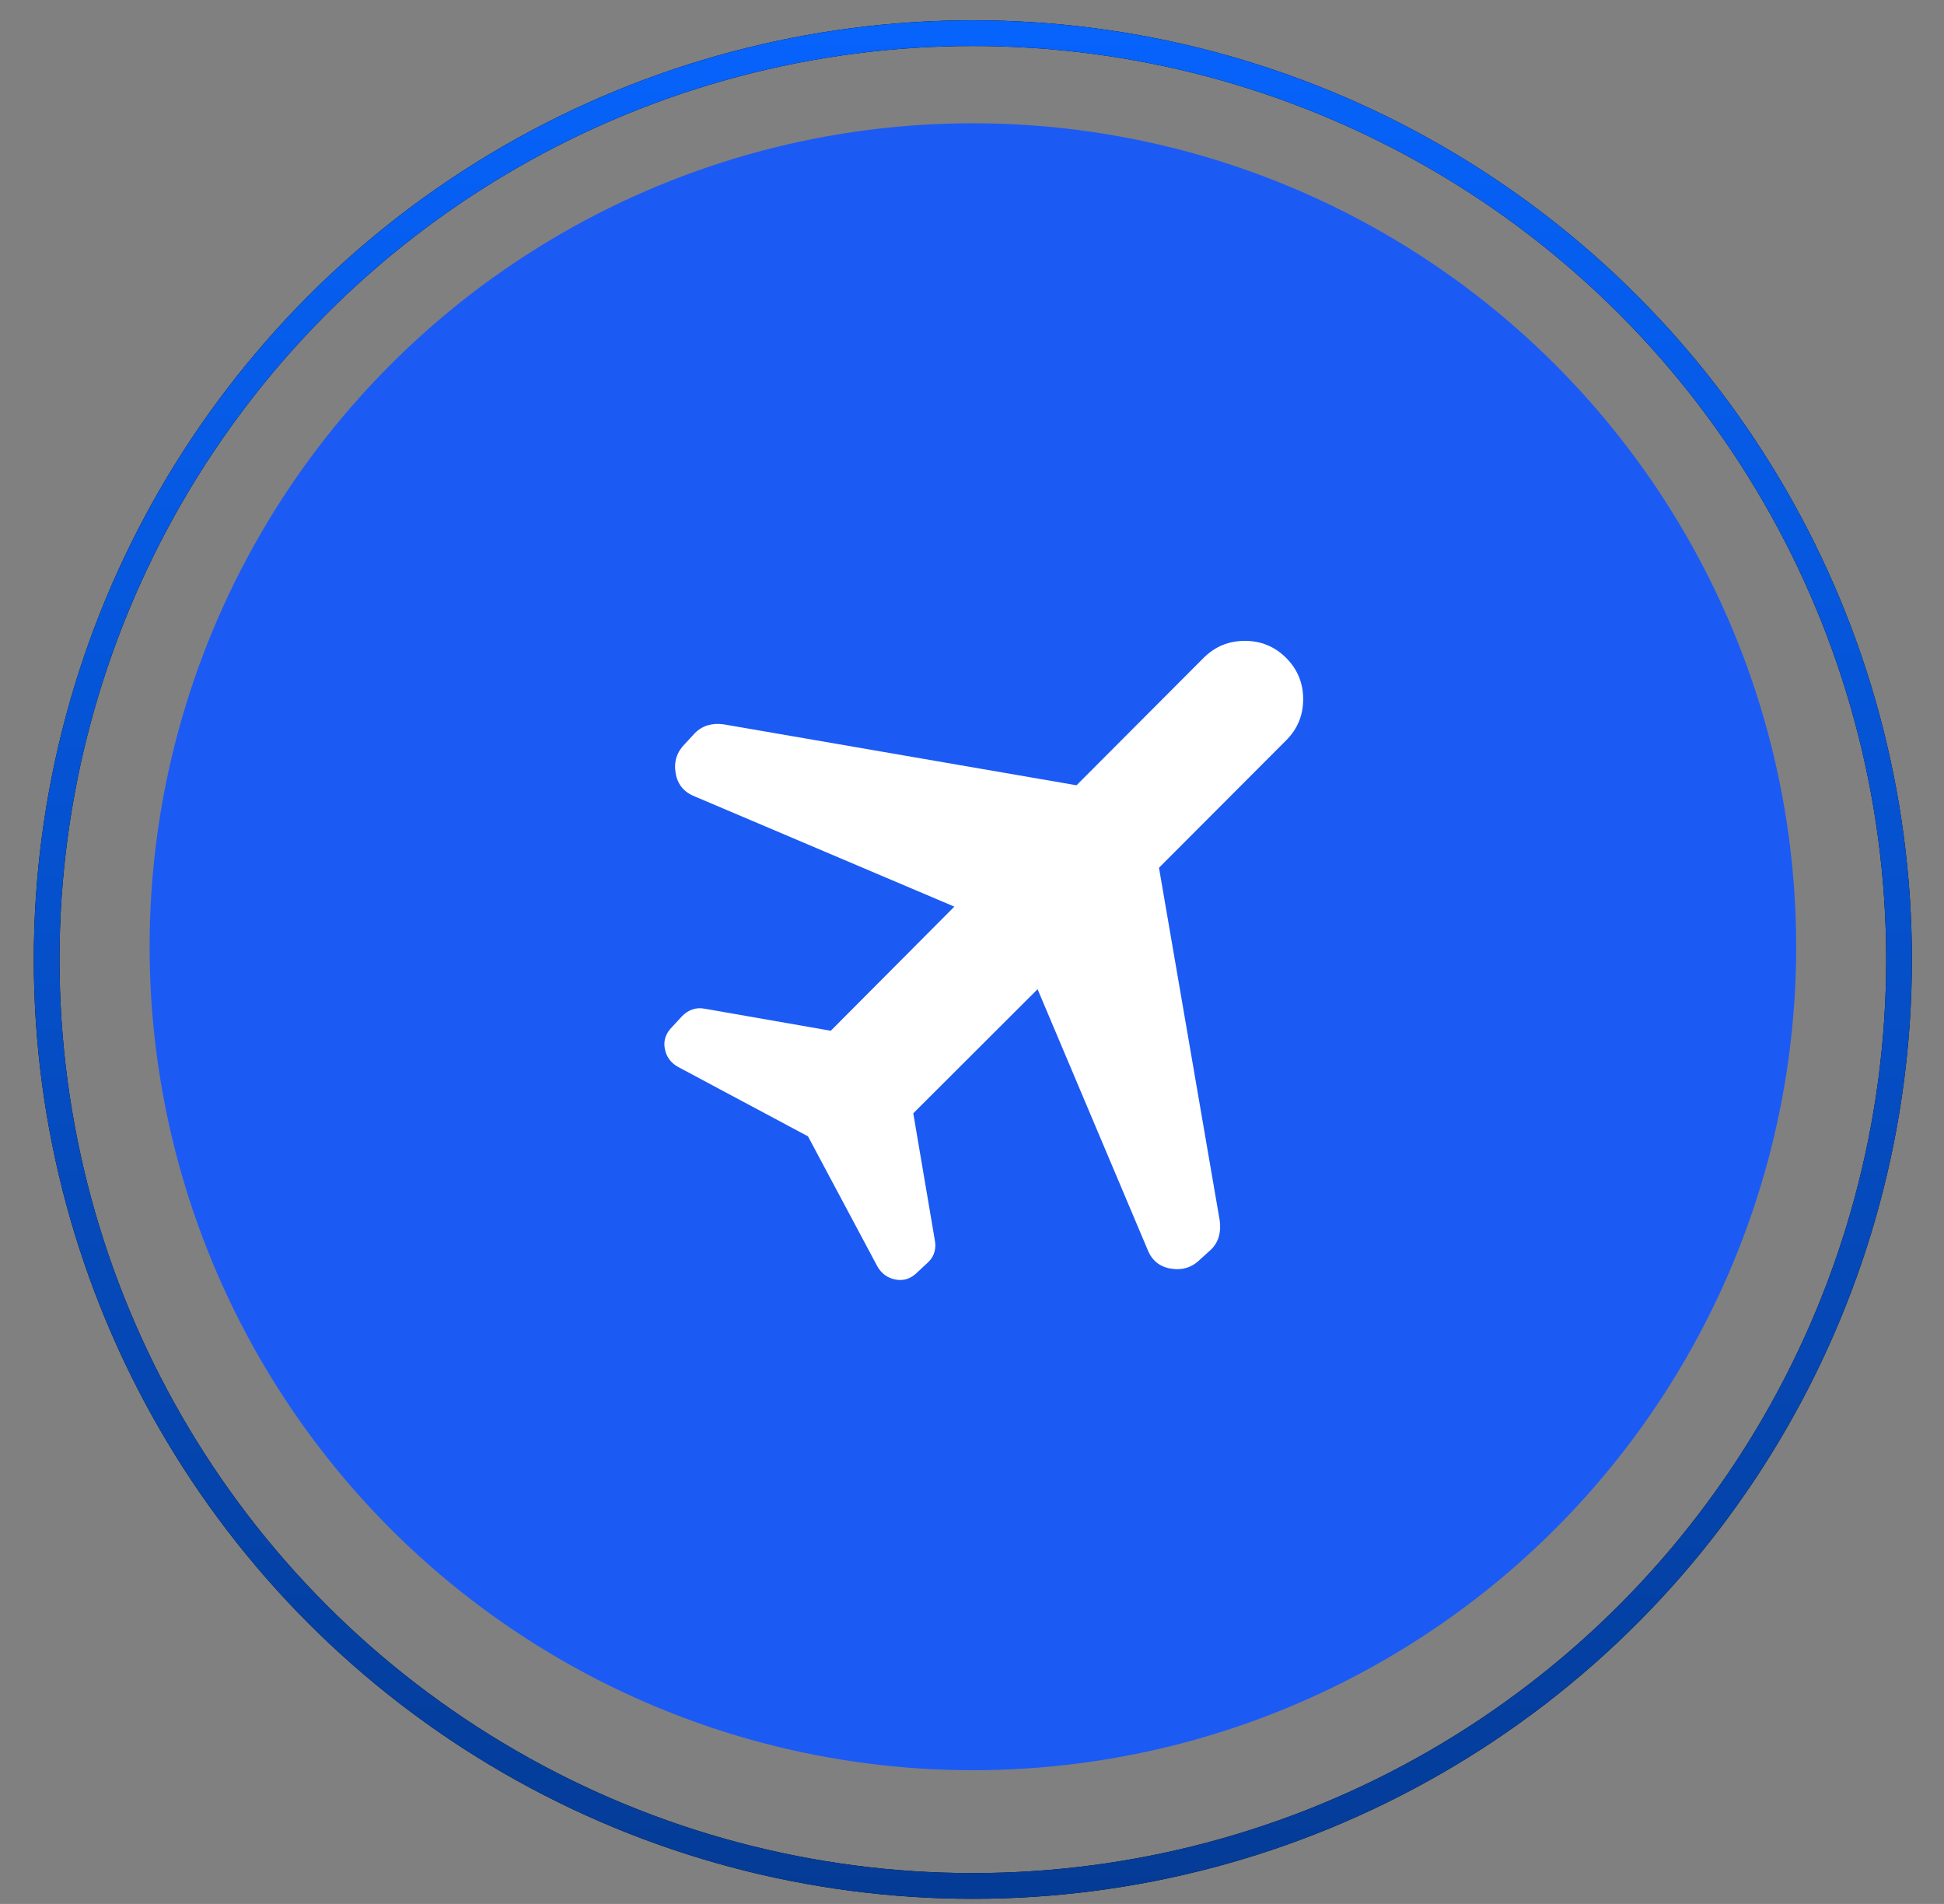
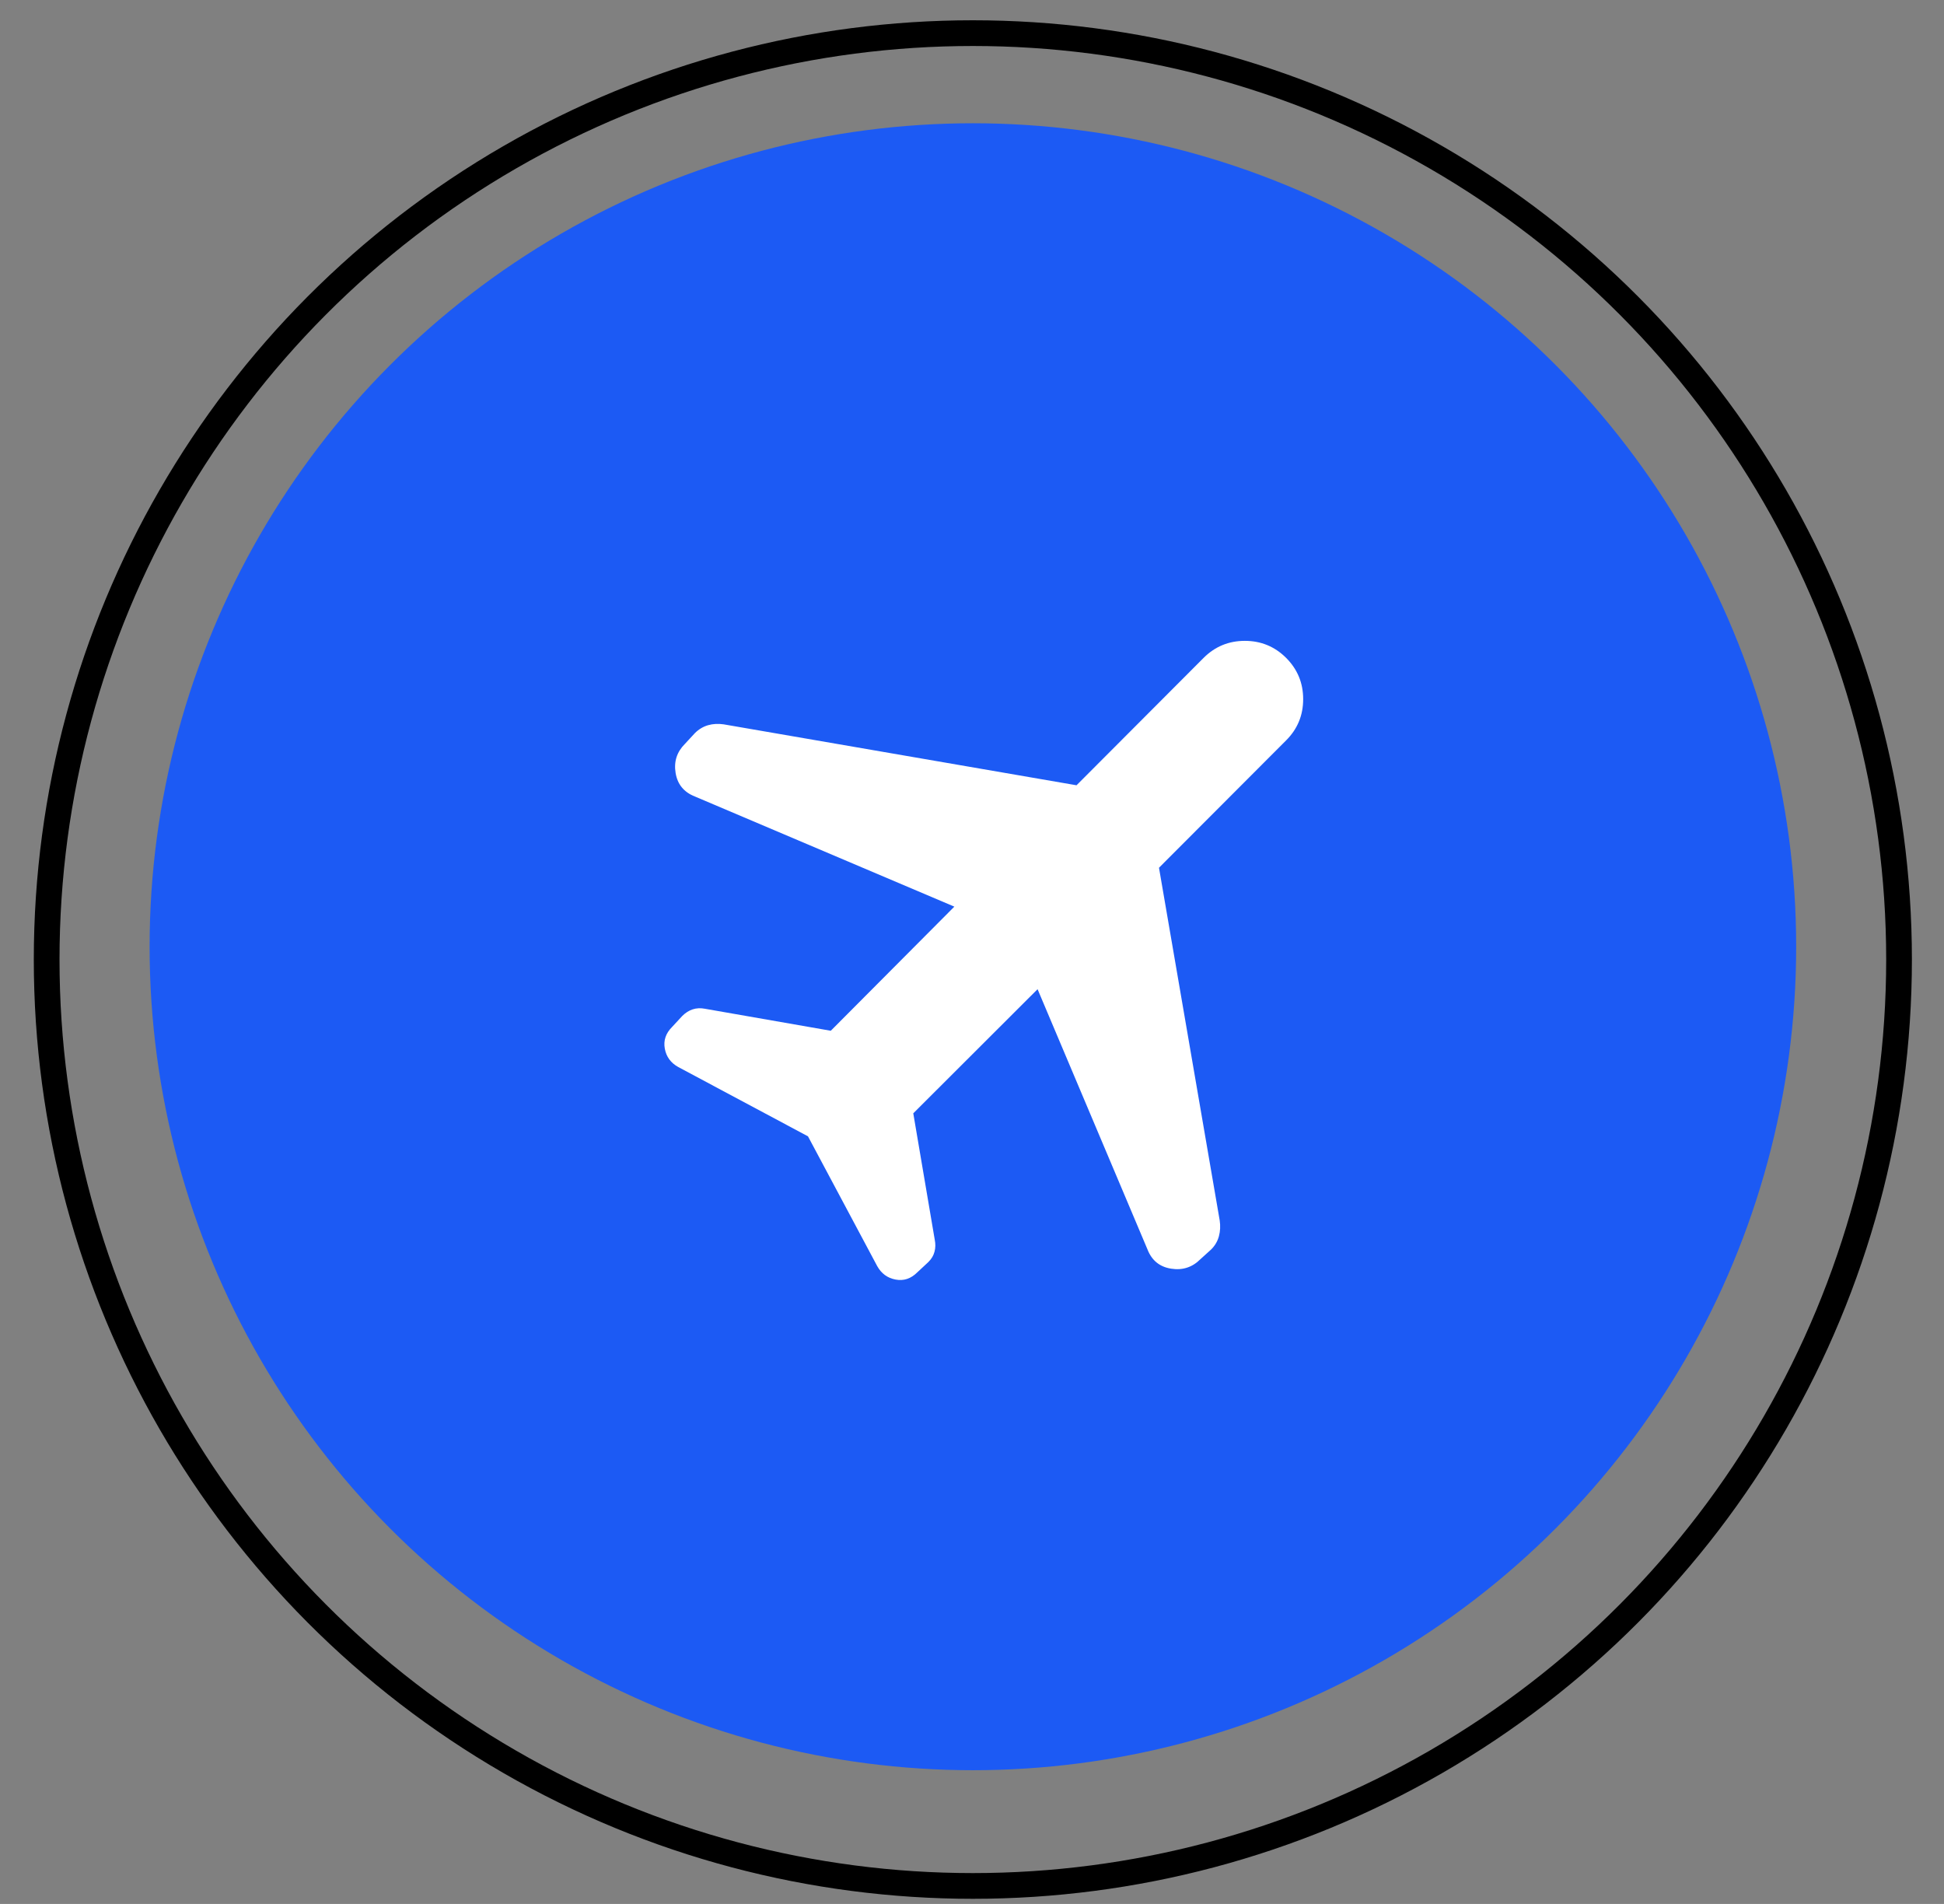
<svg xmlns="http://www.w3.org/2000/svg" width="48" height="47" viewBox="0 0 48 47" fill="none">
  <rect x="0" y="0" width="48" height="47" fill="#808080" stroke="none" />
  <circle cx="24.022" cy="23.371" r="20.328" fill="#1C5AF4" />
  <path d="M23.564 22.381L17.16 19.663C16.888 19.557 16.729 19.364 16.682 19.083C16.635 18.803 16.712 18.562 16.913 18.362L17.159 18.096C17.254 18.002 17.363 17.937 17.484 17.902C17.605 17.868 17.734 17.861 17.869 17.881L26.581 19.385L29.719 16.24C30 15.96 30.339 15.82 30.737 15.82C31.135 15.82 31.475 15.96 31.756 16.24C32.037 16.521 32.177 16.861 32.177 17.259C32.177 17.658 32.037 17.997 31.756 18.277L28.617 21.421L30.116 30.127C30.136 30.263 30.13 30.393 30.097 30.516C30.064 30.639 30.001 30.748 29.906 30.843L29.641 31.083C29.44 31.285 29.198 31.363 28.916 31.318C28.633 31.273 28.439 31.115 28.333 30.843L25.619 24.419L22.55 27.483L23.08 30.602C23.101 30.705 23.1 30.803 23.075 30.897C23.051 30.992 23 31.078 22.921 31.156L22.65 31.408C22.493 31.565 22.315 31.625 22.114 31.587C21.914 31.55 21.762 31.439 21.659 31.254L19.95 28.051L16.748 26.341C16.563 26.239 16.452 26.088 16.415 25.887C16.378 25.687 16.438 25.508 16.595 25.351L16.846 25.08C16.924 25.002 17.01 24.947 17.105 24.916C17.199 24.886 17.297 24.881 17.4 24.901L20.513 25.445L23.564 22.381Z" fill="white" />
  <circle cx="24.021" cy="23.687" r="22.869" stroke="black" stroke-width="0.635" />
-   <circle cx="24.021" cy="23.687" r="22.869" stroke="url(#paint0_linear_1815_47054)" stroke-width="0.635" />
  <defs>
    <linearGradient id="paint0_linear_1815_47054" x1="24.021" y1="0.5" x2="24.021" y2="46.874" gradientUnits="userSpaceOnUse">
      <stop stop-color="#0663FC" />
      <stop offset="1" stop-color="#043B96" />
    </linearGradient>
  </defs>
</svg>